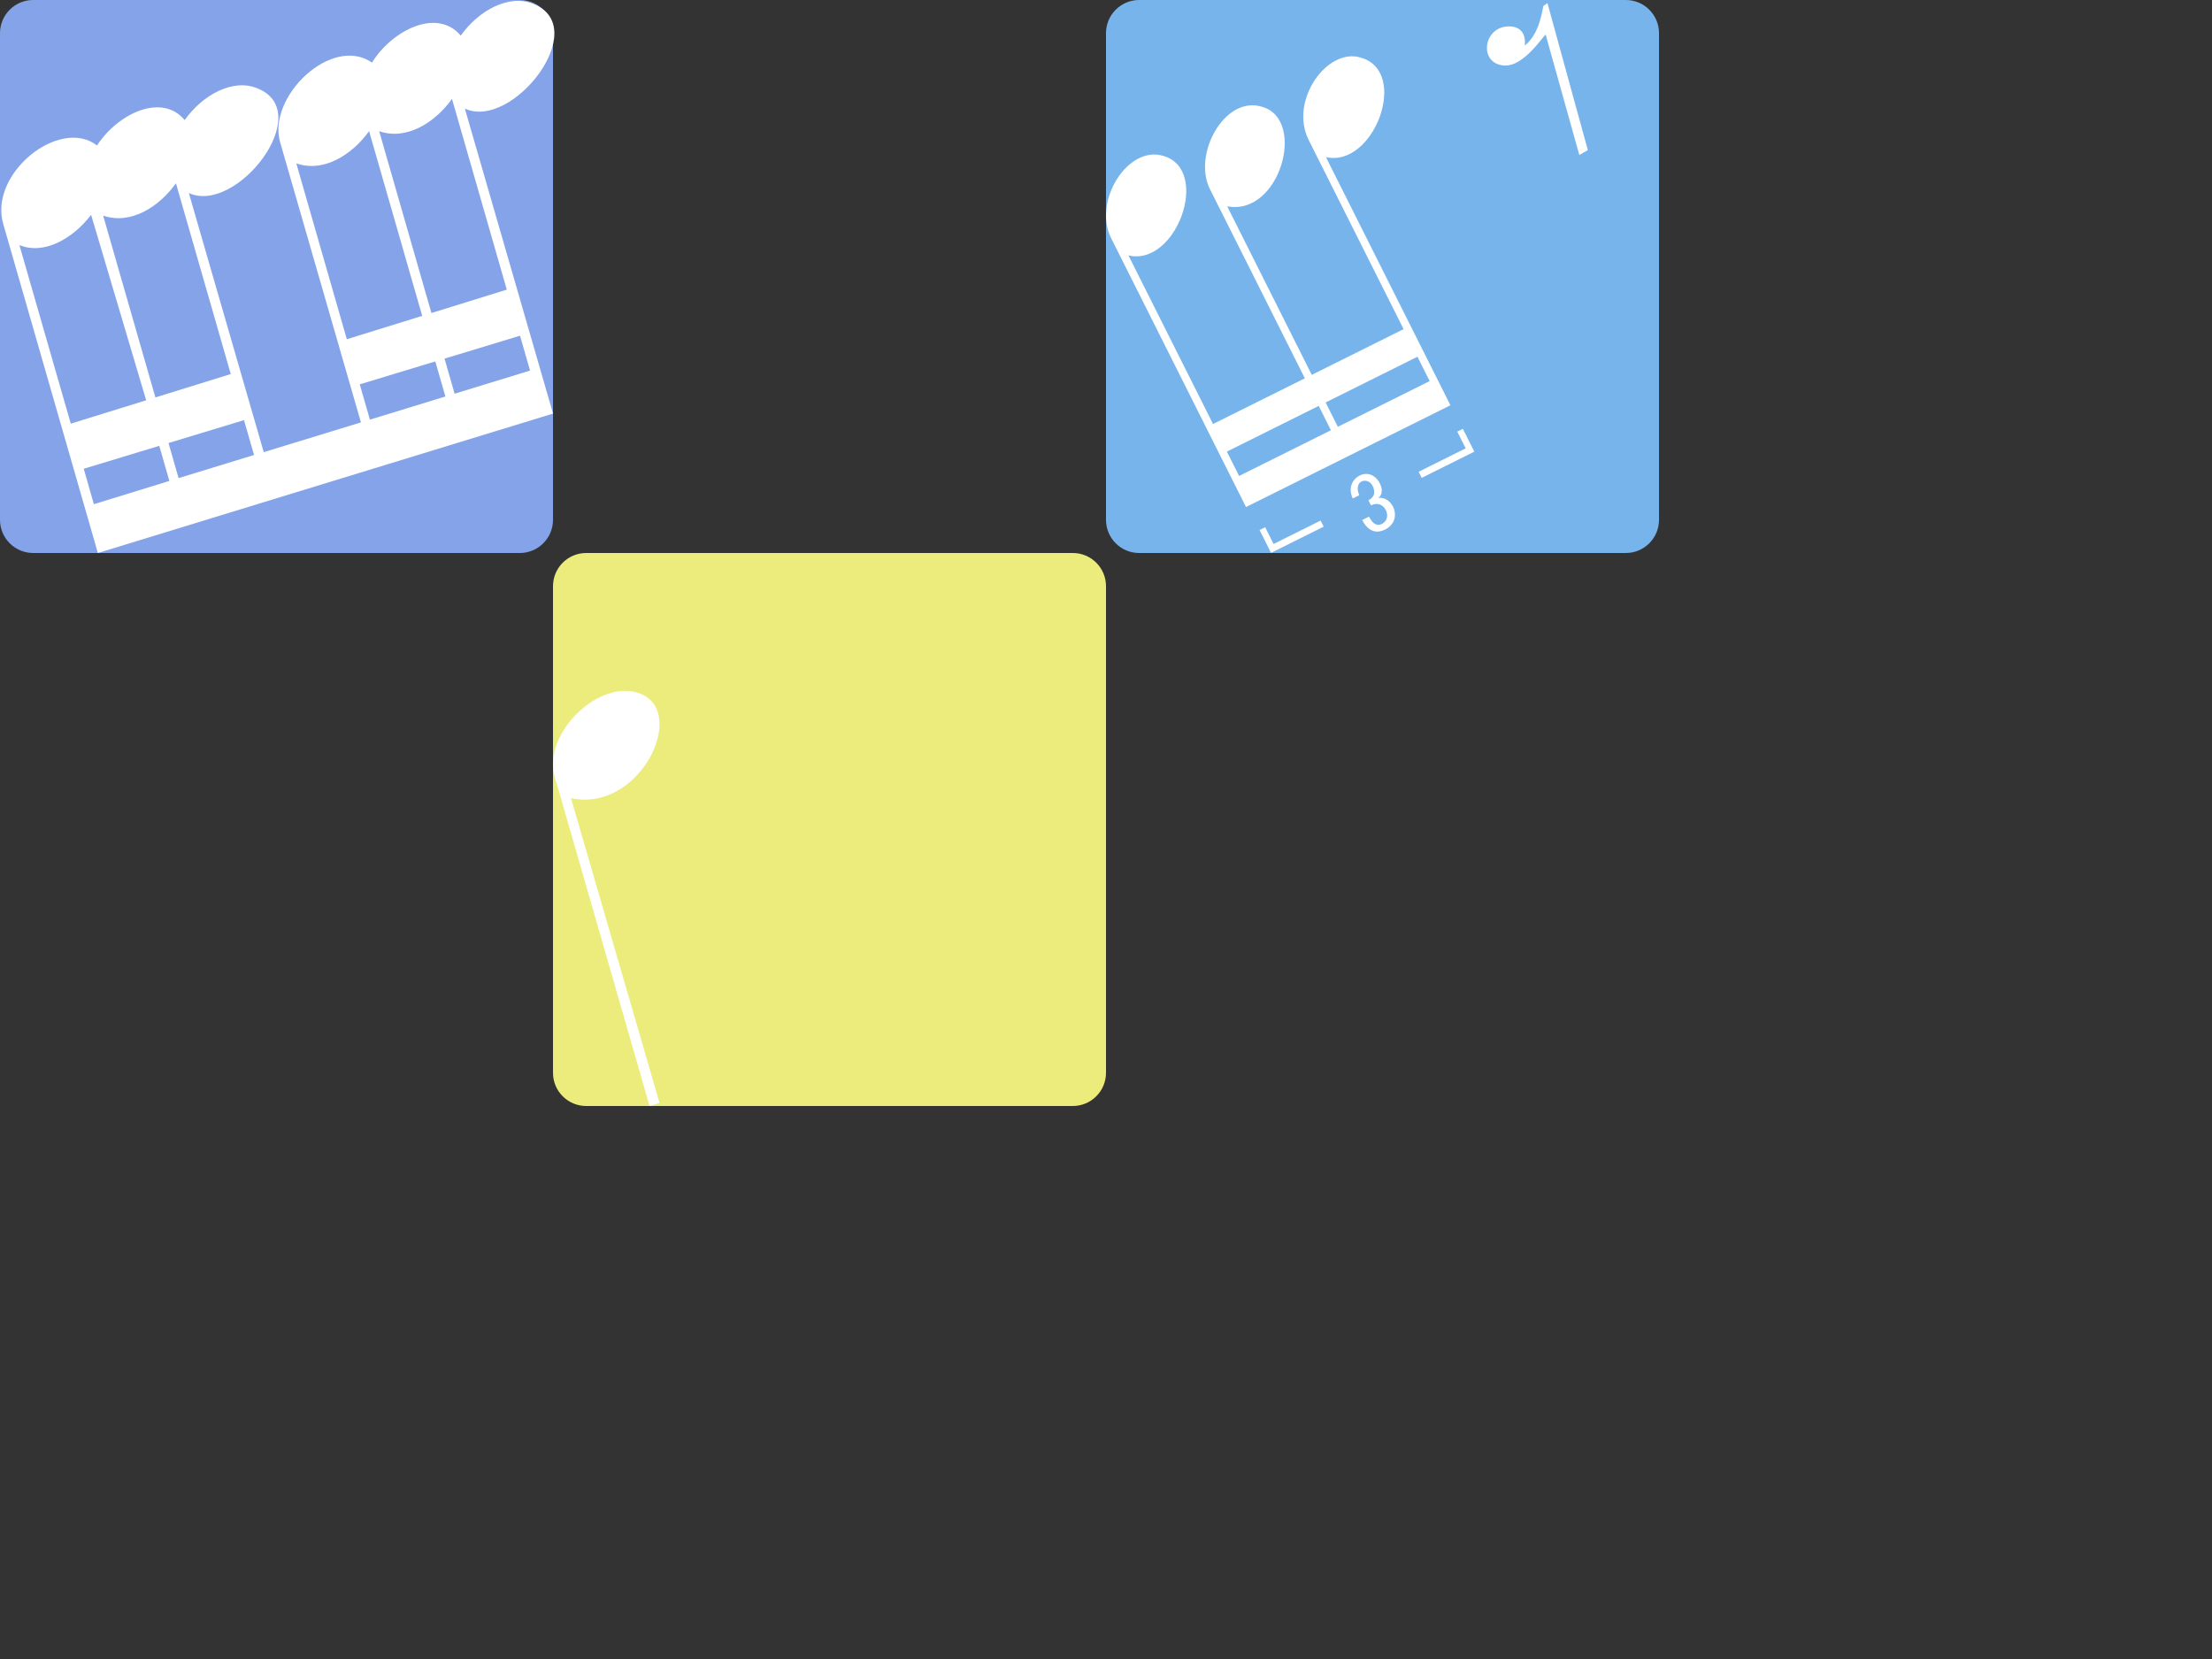
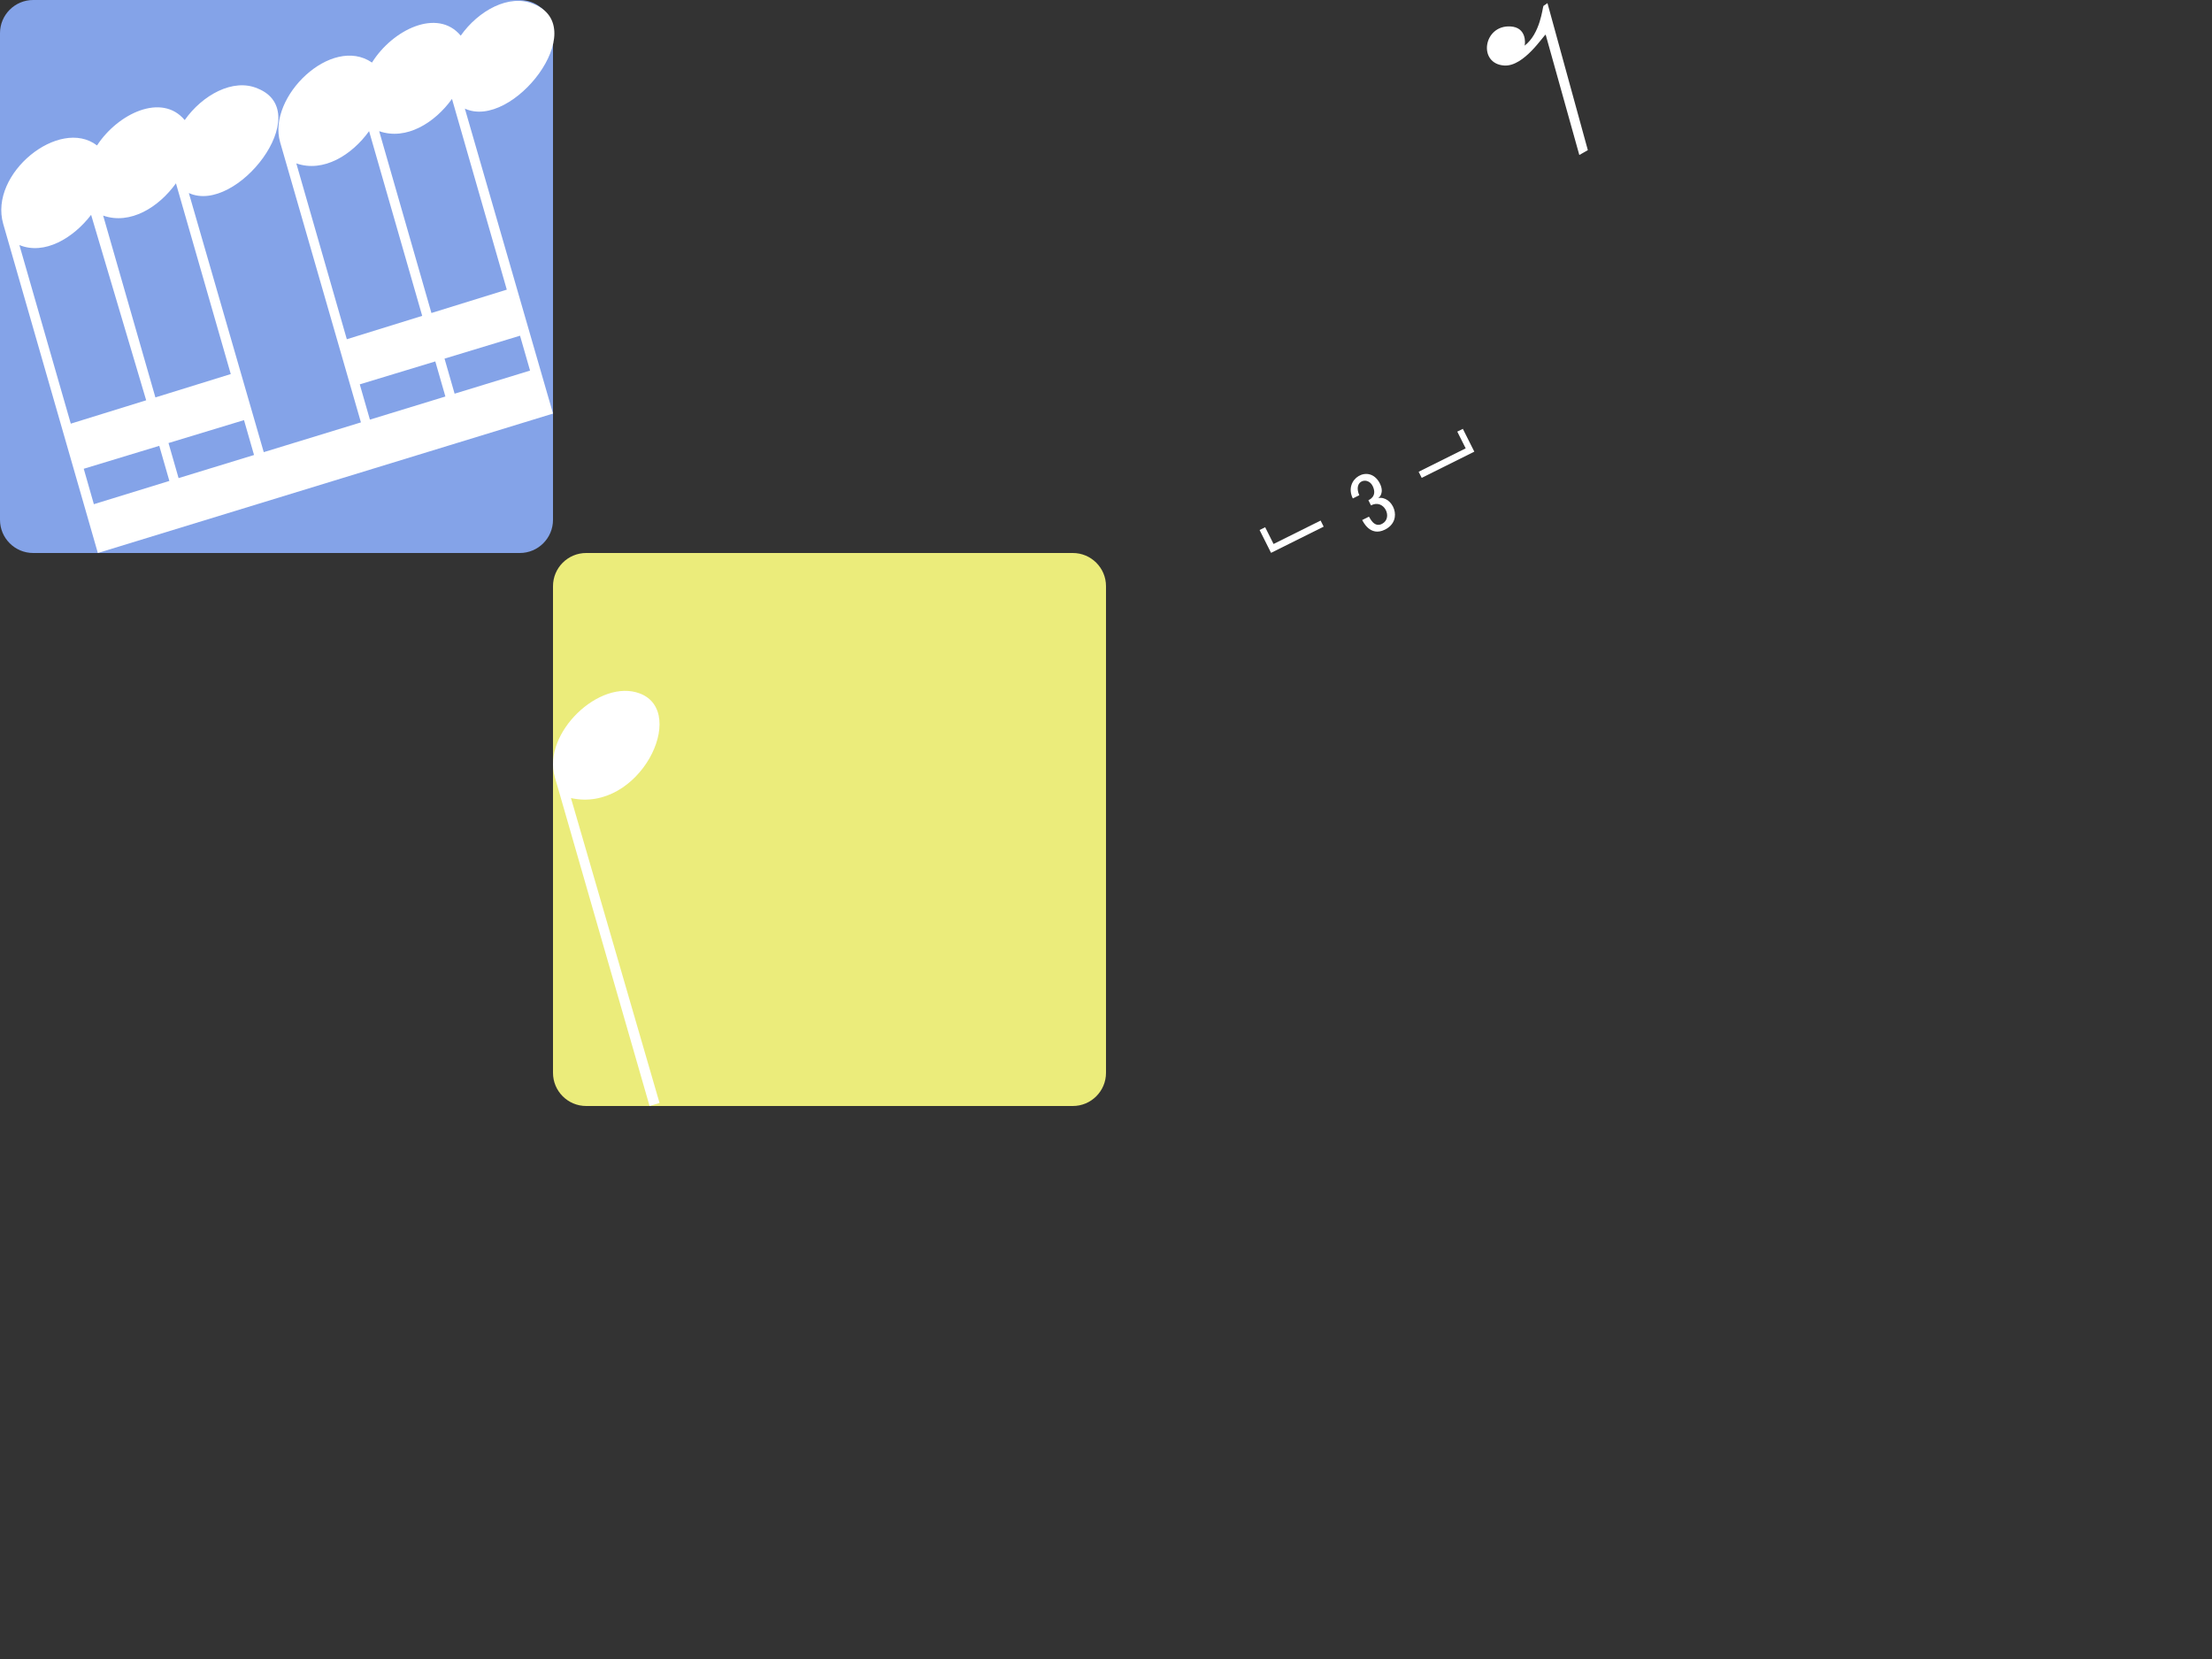
<svg xmlns="http://www.w3.org/2000/svg" version="1.1" x="0px" y="0px" width="400px" height="300px" viewBox="0 0 400 300" enable-background="new 0 0 400 300" xml:space="preserve">
  <rect x="0" y="0" width="400" height="300" fill="#333333" stroke="none" />
-   <path fill-rule="evenodd" clip-rule="evenodd" fill="#78B4EC" d="M300,94c0,3.313-2.687,6-6,6h-88c-3.313,0-6-2.687-6-6V6  c0-3.313,2.687-6,6-6h88c3.313,0,6,2.687,6,6V94z" />
-   <path fill-rule="evenodd" clip-rule="evenodd" fill="#FFFFFF" d="M262.284,73.282l-22.513-44.87  c8.651,1.99,15.188-15.443,6.329-17.986c-6.067-1.925-13.024,7.756-9.451,14.887l17.166,34.206l-16.603,8.266l-15.295-30.48  c9.542,1.815,14.404-15.673,6.329-17.986c-6.751-2.144-12.628,8.551-9.451,14.88l17.166,34.212l-16.604,8.261L204.06,46.188  c8.705,2.041,14.95-15.509,6.325-17.986c-6.37-2.021-12.834,8.136-9.446,14.888l24.379,48.594L262.284,73.282z M256.32,64.508  l2.207,4.41l-16.603,8.261l-2.208-4.405L256.32,64.508z M238.46,73.398l2.211,4.404l-16.604,8.267l-2.211-4.404L238.46,73.398z" />
  <polygon fill="#FFFFFF" points="265.042,81.076 263.522,78.052 264.531,77.55 266.604,81.674 257.088,86.412 256.535,85.311 " />
  <polygon fill="#FFFFFF" points="238.809,94.134 239.362,95.234 229.846,99.973 227.772,95.843 228.784,95.34 230.301,98.369 " />
  <path fill="#FFFFFF" d="M244.633,90.134c-1.751-3.492,2.917-6.34,4.832-2.818c0.952,1.759-0.05,2.706-0.278,2.758  c2.589-0.55,4.728,3.964,1.264,5.697c-2.753,1.375-4.023-1.6-4.126-1.732l1.224-0.609c0.136,0.113,0.887,2.085,2.379,1.294  c2.045-1.076,0.342-4.594-2.006-3.331l-0.472-0.938c0.061-0.039,1.68-0.644,0.792-2.528c-0.857-1.832-3.614-1.058-2.439,1.628  L244.633,90.134z" />
  <path fill="#FFFFFF" d="M273.149,4.782c2.891,0.167,2.691,3.005,2.55,3.473c2.83-2.158,3.23-6.816,3.402-7.184l0.729-0.505  l7.303,26.583l-1.542,0.879l-6.084-21.763c-0.34,0.041-3.919,5.846-7.52,5.582C267.193,11.502,268.237,4.49,273.149,4.782z" />
  <path fill-rule="evenodd" clip-rule="evenodd" fill="#EBEC7B" d="M200,194c0,3.313-2.687,6-6,6h-88c-3.313,0-6-2.687-6-6v-88  c0-3.313,2.687-6,6-6h88c3.313,0,6,2.687,6,6V194z" />
  <path fill-rule="evenodd" clip-rule="evenodd" fill="#FFFFFF" d="M119.266,199.453l-16.017-55.137  c12.354,2.75,21.285-15.538,12.474-18.908c-7.303-2.794-17.671,7.198-15.406,15.066L117.462,200L119.266,199.453z" />
  <path fill-rule="evenodd" clip-rule="evenodd" fill="#84A3E8" d="M100,94c0,3.313-2.687,6-6,6H6c-3.313,0-6-2.687-6-6V6  c0-3.313,2.687-6,6-6h88c3.313,0,6,2.687,6,6V94z" />
  <path fill-rule="evenodd" clip-rule="evenodd" fill="#FFFFFF" d="M96.511,0.735c-4.427-1.923-10.024,1.202-13.196,5.713  c-4.192-5.039-12.319-1.105-16.047,4.865C59.96,6.28,48.295,17.505,50.653,25.707l14.615,50.674l-17.573,5.383L34.148,34.905  c8.605,3.972,23.051-14.649,12.449-18.904c-4.427-1.923-10.024,1.202-13.196,5.713c-4.125-4.959-12.053-1.224-15.856,4.587  c-6.767-5.191-19.585,5.058-16.965,14.175L17.695,100l82.311-25.211L84.062,19.64C92.667,23.611,107.113,4.99,96.511,0.735z   M45.937,82.278l-13.643,4.179l-1.822-6.342l13.653-4.144L45.937,82.278z M31.818,33.149l9.912,34.493l-13.628,4.225l-9.448-32.881  C23.56,40.707,28.724,37.463,31.818,33.149z M16.476,38.852c0.049,0.131,9.957,33.533,9.957,33.533L12.801,76.61L3.507,44.314  C8.024,46.171,13.224,43.088,16.476,38.852z M16.974,91.174l-1.83-6.406l13.658-4.146l1.825,6.346L16.974,91.174z M53.582,29.544  c4.904,1.72,10.065-1.52,13.16-5.829l9.606,33.404l-13.632,4.226L53.582,29.544z M66.891,75.883l-1.833-6.381l13.658-4.146  l1.825,6.346L66.891,75.883z M95.851,67.013l-13.643,4.179l-1.822-6.342l13.653-4.144L95.851,67.013z M91.645,52.377l-13.628,4.225  l-9.448-32.881c4.906,1.721,10.07-1.523,13.165-5.837L91.645,52.377z" />
</svg>